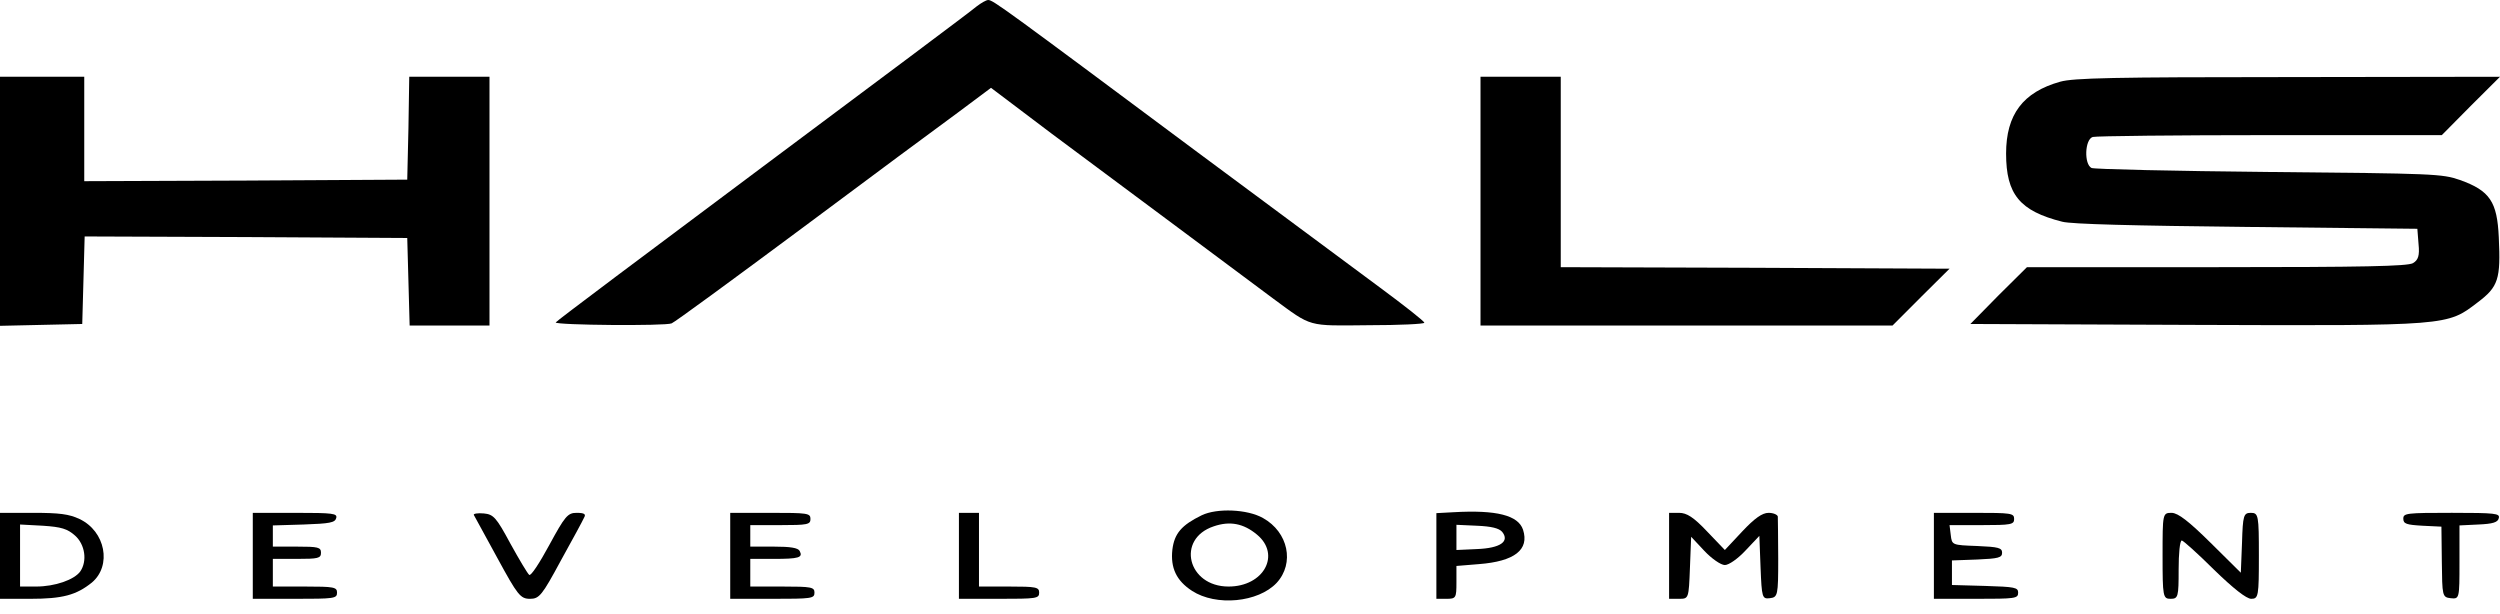
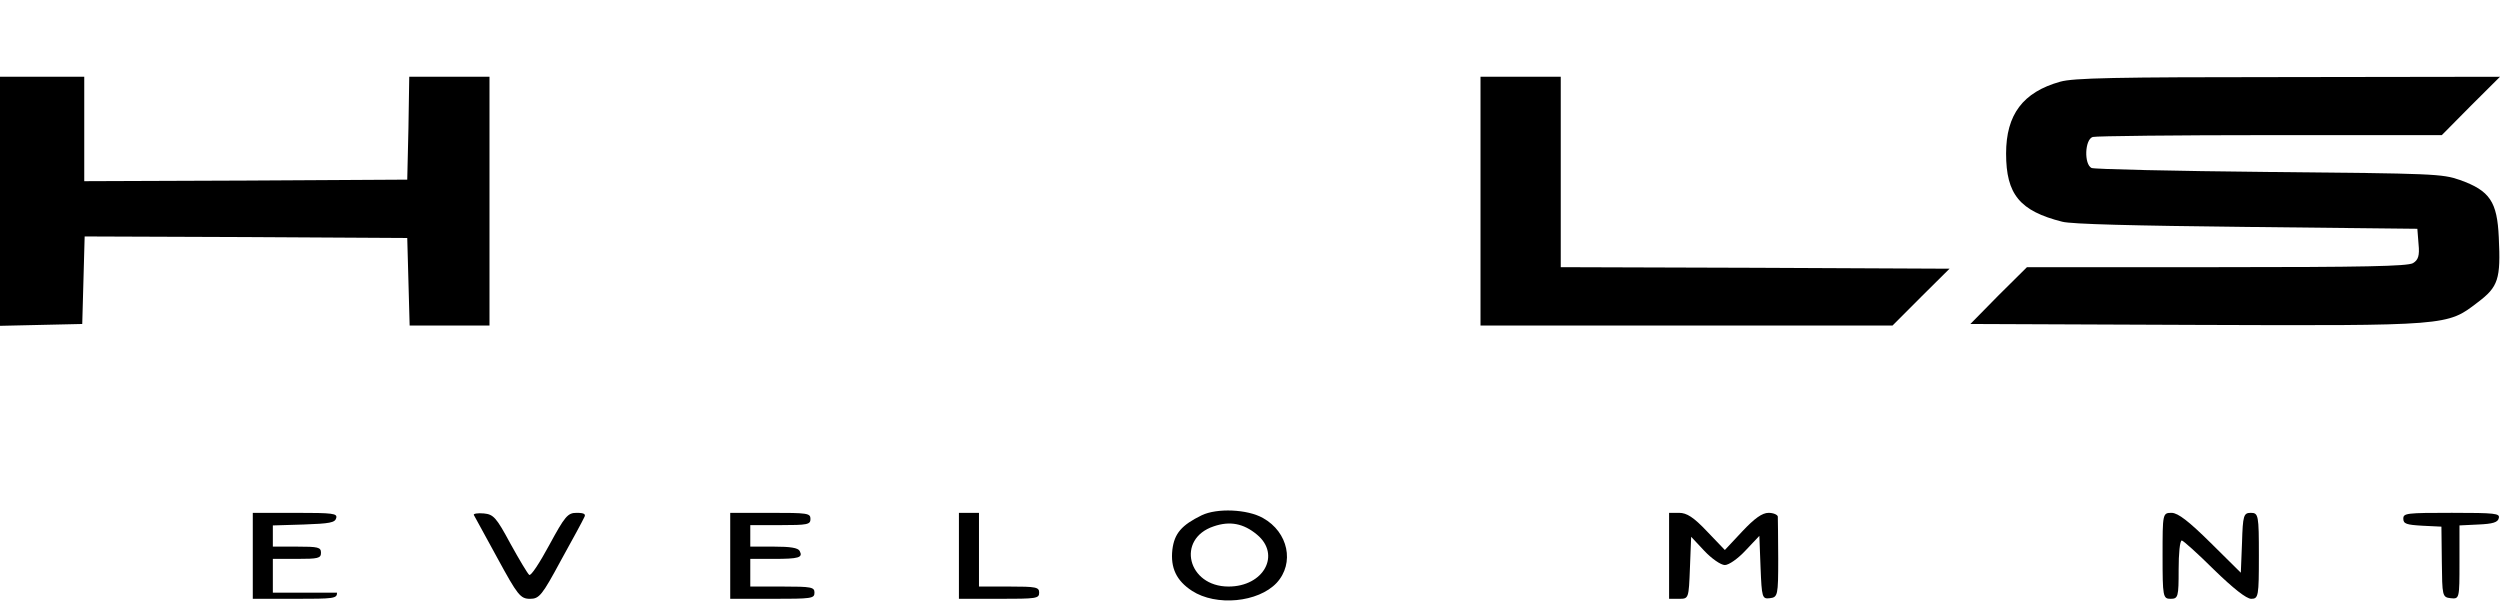
<svg xmlns="http://www.w3.org/2000/svg" width="167" height="41" viewBox="0 0 167 41" fill="none">
-   <path d="M65.234 0.431C64.966 0.677 58.507 5.498 50.922 11.159C43.338 16.821 37.12 21.478 37.12 21.539C37.12 21.724 44.463 21.785 44.865 21.601C45.08 21.519 48.966 18.667 53.522 15.283C58.052 11.898 62.769 8.411 64.002 7.508L66.199 5.867L70.273 8.944C74.669 12.206 83.326 18.667 85.068 19.96C87.667 21.867 87.292 21.765 91.42 21.724C93.483 21.724 95.145 21.642 95.145 21.56C95.145 21.457 93.778 20.39 92.143 19.18C90.481 17.949 85.014 13.888 80.002 10.175C67.03 0.513 66.333 2.86568e-05 66.012 2.86568e-05C65.878 2.86568e-05 65.529 0.205 65.234 0.431Z" fill="black" />
  <path d="M0 13.436V21.765L2.761 21.703L5.494 21.642L5.575 18.708L5.655 15.795L16.429 15.836L27.204 15.898L27.284 18.811L27.364 21.744H30.018H32.698V13.436V5.128H30.018H27.338L27.284 8.554L27.204 12L16.429 12.062L5.628 12.103V8.616V5.128H2.814H0V13.436Z" fill="black" />
  <path d="M98.898 13.436V21.744H112.674H126.423L128.326 19.837L130.229 17.949L117.257 17.888L104.258 17.847V11.488V5.128H101.578H98.898V13.436Z" fill="black" />
  <path d="M137.625 5.457C135.133 6.154 134.007 7.652 134.007 10.257C134.007 12.985 134.918 14.093 137.759 14.811C138.376 14.975 142.53 15.077 150.088 15.159L161.479 15.283L161.559 16.308C161.639 17.088 161.532 17.375 161.184 17.58C160.808 17.785 157.914 17.847 148.051 17.847H135.401L133.498 19.734L131.622 21.642L146.523 21.703C163.623 21.765 163.462 21.765 165.499 20.206C166.892 19.16 167.053 18.647 166.919 15.857C166.812 13.477 166.33 12.739 164.319 12.021C163.14 11.611 162.604 11.59 151.562 11.488C145.237 11.426 139.876 11.303 139.716 11.221C139.206 10.975 139.26 9.313 139.796 9.149C140.037 9.087 145.371 9.026 151.669 9.026H163.113L165.043 7.077L167 5.128L152.848 5.149C141.163 5.149 138.51 5.21 137.625 5.457Z" fill="black" />
  <path d="M80.27 34.422C78.93 35.078 78.448 35.632 78.314 36.719C78.18 37.929 78.582 38.791 79.627 39.468C81.235 40.514 84.049 40.247 85.282 38.934C86.489 37.622 86.06 35.55 84.371 34.606C83.326 34.011 81.289 33.929 80.27 34.422ZM83.969 35.714C85.577 37.047 84.425 39.181 82.066 39.181C79.332 39.181 78.555 36.001 81.075 35.16C82.147 34.791 83.058 34.955 83.969 35.714Z" fill="black" />
-   <path d="M97.103 34.216L95.95 34.278V37.15V40.001H96.62C97.263 40.001 97.29 39.94 97.29 38.894V37.806L98.791 37.683C101.176 37.499 102.168 36.719 101.739 35.386C101.418 34.422 99.97 34.052 97.103 34.216ZM100.346 35.529C100.855 36.165 100.238 36.617 98.657 36.678L97.29 36.74V35.898V35.057L98.657 35.119C99.622 35.16 100.131 35.283 100.346 35.529Z" fill="black" />
-   <path d="M0 37.129V40.001H2.01C4.181 40.001 5.092 39.755 6.138 38.914C7.478 37.786 7.049 35.488 5.307 34.668C4.61 34.34 3.967 34.258 2.225 34.258H0V37.129ZM5.012 35.776C5.682 36.37 5.843 37.478 5.36 38.175C4.958 38.729 3.672 39.181 2.412 39.181H1.34V37.109V35.037L2.868 35.119C4.101 35.201 4.503 35.324 5.012 35.776Z" fill="black" />
-   <path d="M16.886 37.129V40.001H19.7C22.326 40.001 22.514 39.981 22.514 39.591C22.514 39.222 22.326 39.181 20.37 39.181H18.226V38.258V37.334H19.834C21.254 37.334 21.442 37.293 21.442 36.924C21.442 36.555 21.254 36.514 19.834 36.514H18.226V35.796V35.099L20.29 35.037C22.032 34.975 22.38 34.914 22.46 34.606C22.541 34.298 22.273 34.258 19.727 34.258H16.886V37.129Z" fill="black" />
+   <path d="M16.886 37.129V40.001H19.7C22.326 40.001 22.514 39.981 22.514 39.591H18.226V38.258V37.334H19.834C21.254 37.334 21.442 37.293 21.442 36.924C21.442 36.555 21.254 36.514 19.834 36.514H18.226V35.796V35.099L20.29 35.037C22.032 34.975 22.38 34.914 22.46 34.606C22.541 34.298 22.273 34.258 19.727 34.258H16.886V37.129Z" fill="black" />
  <path d="M31.653 34.401C31.706 34.504 32.43 35.816 33.234 37.293C34.574 39.755 34.762 40.001 35.405 40.001C36.021 40.001 36.209 39.776 37.469 37.437C38.246 36.042 38.943 34.75 39.023 34.565C39.157 34.34 39.023 34.258 38.514 34.258C37.924 34.258 37.737 34.483 36.691 36.411C36.048 37.601 35.459 38.504 35.351 38.401C35.244 38.319 34.681 37.376 34.092 36.309C33.154 34.565 32.966 34.36 32.323 34.298C31.894 34.258 31.599 34.319 31.653 34.401Z" fill="black" />
  <path d="M48.779 37.129V40.001H51.593C54.219 40.001 54.407 39.981 54.407 39.591C54.407 39.222 54.219 39.181 52.263 39.181H50.119V38.258V37.334H51.673C53.362 37.334 53.657 37.252 53.416 36.801C53.308 36.596 52.799 36.514 51.7 36.514H50.119V35.796V35.078H52.129C53.952 35.078 54.139 35.037 54.139 34.668C54.139 34.278 53.952 34.258 51.459 34.258H48.779V37.129Z" fill="black" />
  <path d="M64.056 37.129V40.001H66.736C69.229 40.001 69.416 39.981 69.416 39.591C69.416 39.222 69.229 39.181 67.406 39.181H65.396V36.719V34.258H64.726H64.056V37.129Z" fill="black" />
  <path d="M111.495 37.129V40.001H112.165C112.808 40.001 112.808 39.981 112.888 37.929L112.969 35.858L113.853 36.801C114.336 37.314 114.952 37.745 115.22 37.745C115.488 37.745 116.104 37.314 116.614 36.76L117.525 35.796L117.605 37.909C117.686 39.919 117.713 40.022 118.222 39.96C118.758 39.899 118.785 39.776 118.785 37.334C118.785 35.919 118.758 34.647 118.758 34.504C118.731 34.38 118.463 34.258 118.141 34.258C117.713 34.258 117.203 34.627 116.373 35.509L115.22 36.74L114.041 35.509C113.13 34.545 112.674 34.258 112.165 34.258H111.495V37.129Z" fill="black" />
-   <path d="M129.184 37.129V40.001H131.998C134.625 40.001 134.812 39.981 134.812 39.591C134.812 39.242 134.598 39.201 132.615 39.14L130.39 39.078V38.258V37.437L132.079 37.376C133.499 37.314 133.74 37.252 133.74 36.924C133.74 36.596 133.499 36.534 132.079 36.473C130.39 36.411 130.39 36.411 130.31 35.734L130.229 35.078H132.373C134.357 35.078 134.544 35.037 134.544 34.668C134.544 34.278 134.357 34.258 131.864 34.258H129.184V37.129Z" fill="black" />
  <path d="M144.46 37.129C144.46 39.858 144.487 40.001 144.996 40.001C145.506 40.001 145.533 39.858 145.533 38.052C145.533 36.986 145.613 36.104 145.747 36.104C145.854 36.124 146.819 36.986 147.891 38.052C149.178 39.304 150.062 40.001 150.384 40.001C150.866 40.001 150.893 39.817 150.893 37.129C150.893 34.422 150.866 34.258 150.357 34.258C149.874 34.258 149.821 34.422 149.767 36.247L149.687 38.258L147.677 36.268C146.203 34.811 145.506 34.278 145.077 34.258C144.46 34.258 144.46 34.278 144.46 37.129Z" fill="black" />
  <path d="M160.541 34.647C160.541 34.996 160.755 35.057 161.827 35.119L163.087 35.18L163.114 37.539C163.141 39.796 163.141 39.898 163.704 39.96C164.293 40.022 164.293 39.981 164.293 37.56V35.098L165.553 35.037C166.518 34.996 166.866 34.893 166.92 34.606C167 34.298 166.705 34.257 163.784 34.257C160.755 34.257 160.541 34.278 160.541 34.647Z" fill="black" />
</svg>